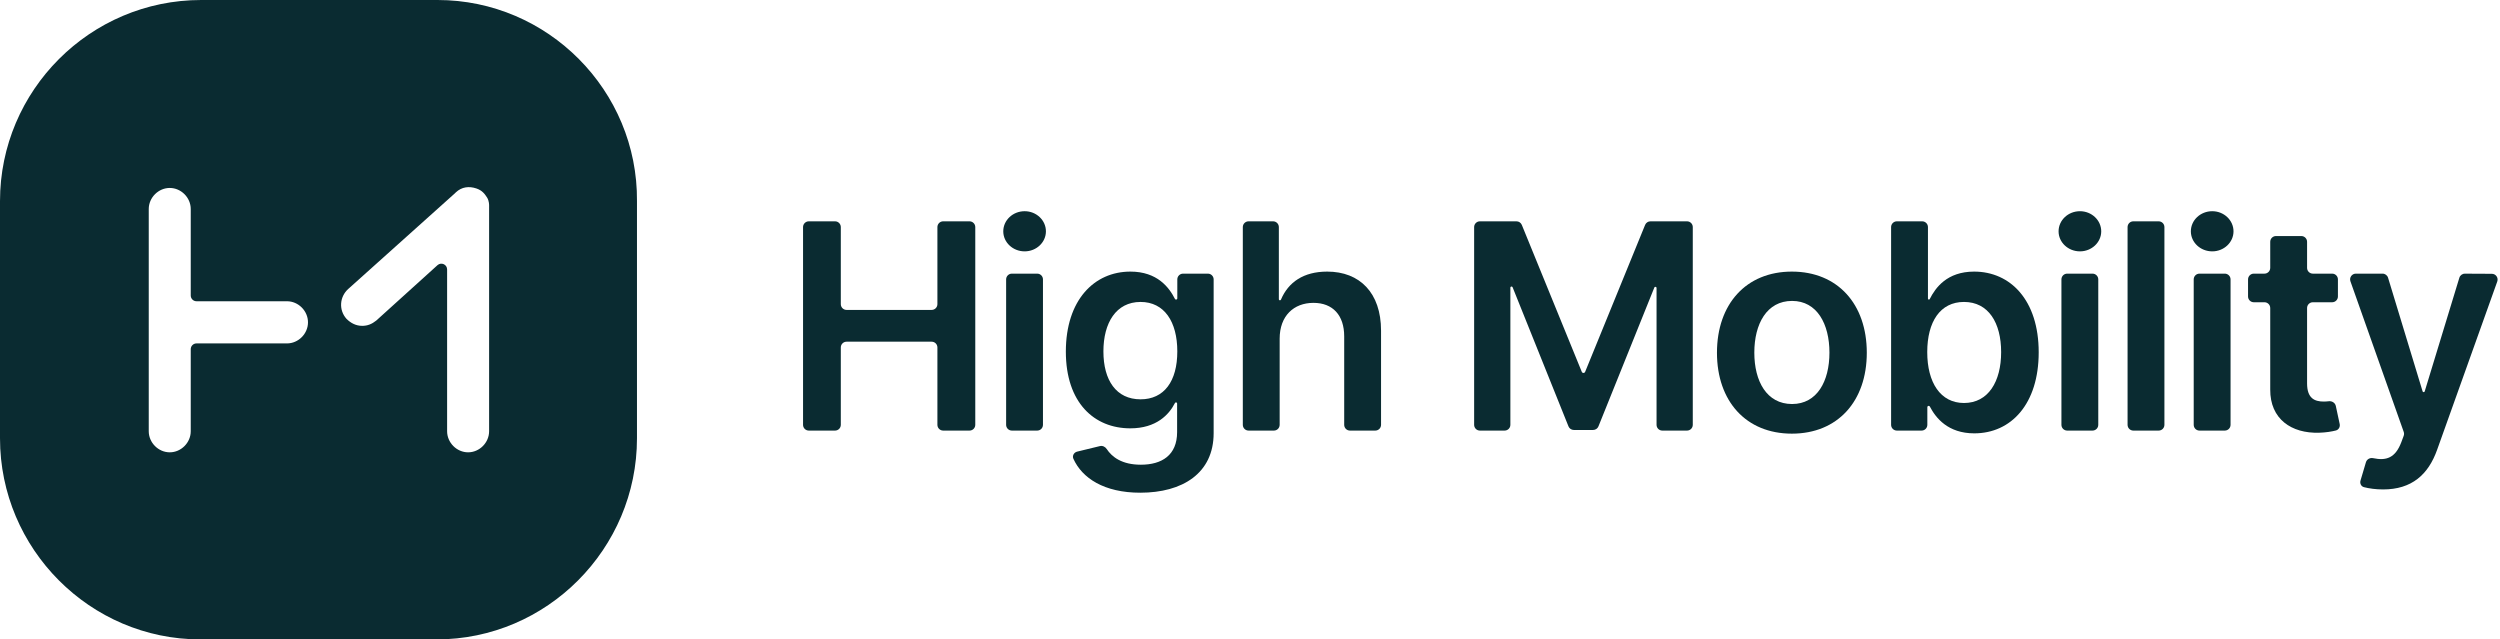
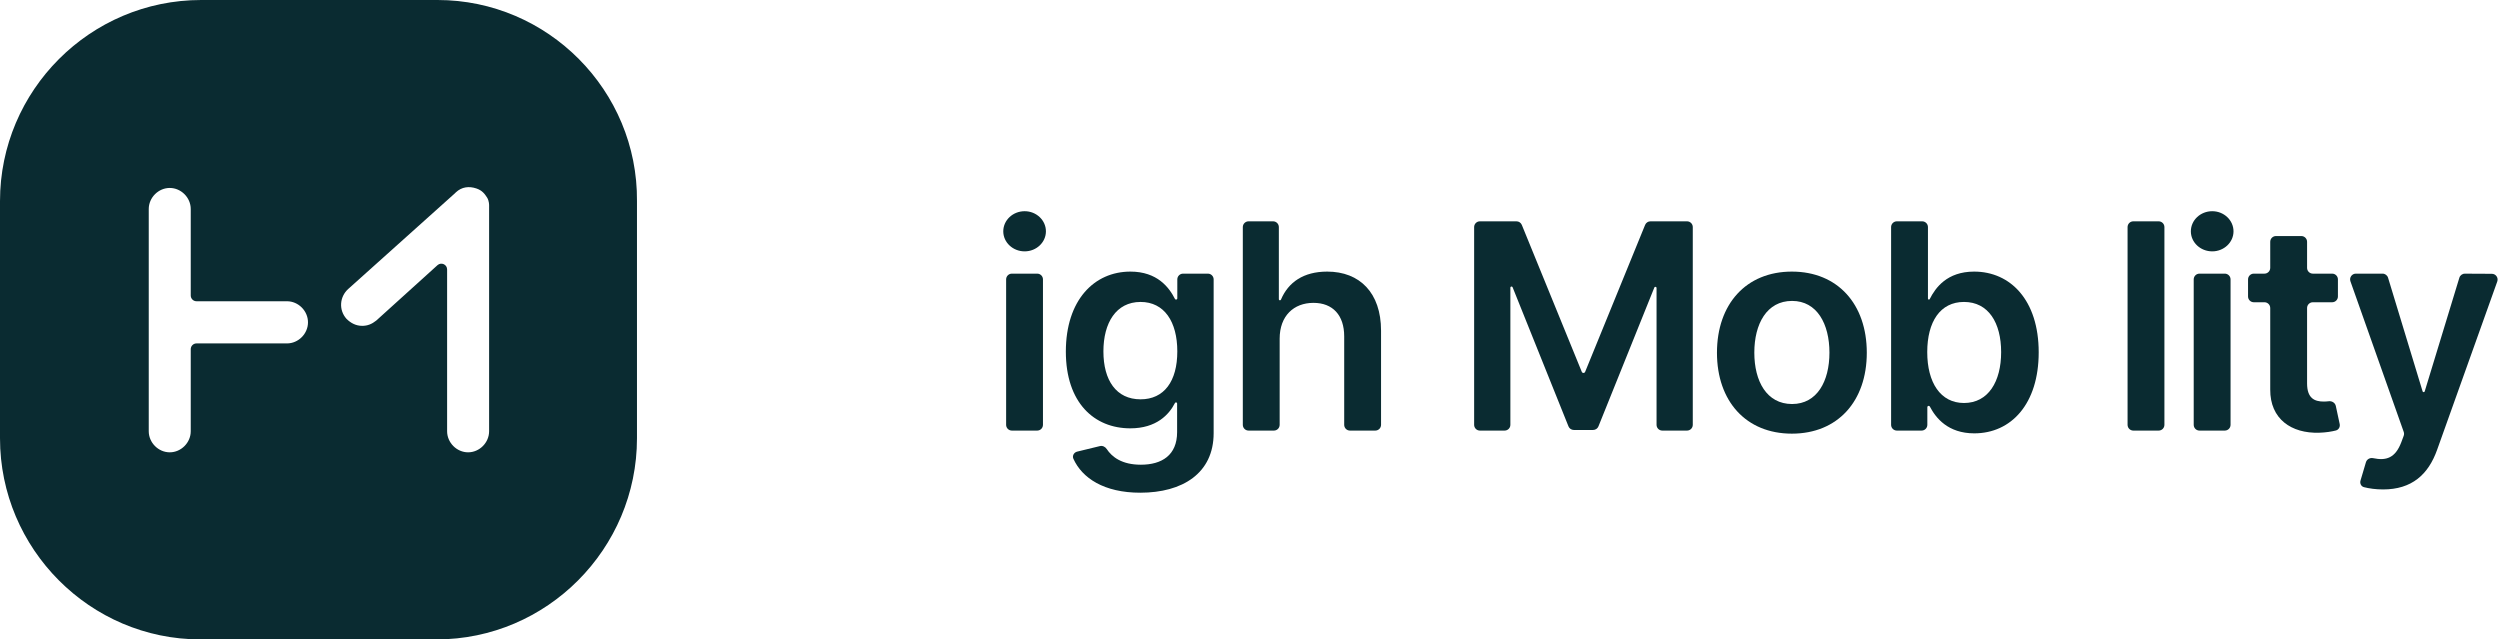
<svg xmlns="http://www.w3.org/2000/svg" width="434" height="111" viewBox="0 0 434 111" fill="none">
  <path fill-rule="evenodd" clip-rule="evenodd" d="M34.936 0H75.947C95.086 0 110.731 15.705 110.579 34.916V76.084C110.579 95.295 94.934 111 75.795 111H34.784C15.645 111 0 95.295 0 76.084V34.916C0 15.705 15.645 0 34.936 0ZM33.113 60.617C33.113 60.065 33.561 59.617 34.113 59.617H49.822C51.796 59.617 53.467 57.94 53.467 55.957C53.467 53.975 51.796 52.298 49.822 52.298H34.113C33.561 52.298 33.113 51.85 33.113 51.298V36.288C33.113 34.306 31.442 32.629 29.468 32.629C27.493 32.629 25.822 34.306 25.822 36.288V74.864C25.822 76.846 27.493 78.523 29.468 78.523C31.442 78.523 33.113 76.846 33.113 74.864V60.617ZM84.909 74.864C84.909 76.846 83.238 78.523 81.264 78.523C79.289 78.523 77.618 76.846 77.618 74.864V46.775C77.618 45.908 76.59 45.452 75.948 46.034L65.315 55.653C64.555 56.262 63.796 56.567 62.885 56.567C61.821 56.567 60.91 56.11 60.15 55.347C58.783 53.823 58.935 51.536 60.454 50.163L78.956 33.571C78.975 33.553 78.995 33.534 79.013 33.515C79.045 33.482 79.097 33.429 79.137 33.391C80.16 32.434 81.414 32.286 82.699 32.716C83.698 33.051 84.143 33.651 84.555 34.292C84.92 34.862 84.916 35.61 84.911 35.775C84.91 35.797 84.909 35.819 84.909 35.842V74.864Z" fill="#0A2B31" />
-   <path d="M139.409 73.75C139.409 74.302 139.857 74.75 140.409 74.75H144.965C145.517 74.75 145.965 74.302 145.965 73.75V60.318C145.965 59.765 146.412 59.318 146.965 59.318H161.734C162.287 59.318 162.734 59.765 162.734 60.318V73.75C162.734 74.302 163.182 74.75 163.734 74.75H168.308C168.86 74.75 169.308 74.302 169.308 73.75V39.422C169.308 38.87 168.86 38.422 168.308 38.422H163.734C163.182 38.422 162.734 38.87 162.734 39.422V52.801C162.734 53.353 162.287 53.801 161.734 53.801H146.965C146.412 53.801 145.965 53.353 145.965 52.801V39.422C145.965 38.87 145.517 38.422 144.965 38.422H140.409C139.857 38.422 139.409 38.87 139.409 39.422V73.75Z" fill="#0A2B31" />
  <path d="M174.663 73.75C174.663 74.302 175.11 74.75 175.663 74.75H180.059C180.612 74.75 181.059 74.302 181.059 73.75V48.504C181.059 47.952 180.612 47.504 180.059 47.504H175.663C175.11 47.504 174.663 47.952 174.663 48.504V73.75ZM177.879 43.637C179.911 43.637 181.572 42.076 181.572 40.161C181.572 38.227 179.911 36.666 177.879 36.666C175.829 36.666 174.168 38.227 174.168 40.161C174.168 42.076 175.829 43.637 177.879 43.637Z" fill="#0A2B31" />
  <path d="M197.949 85.534C205.282 85.534 210.689 82.164 210.689 75.193V48.504C210.689 47.952 210.242 47.504 209.689 47.504H205.381C204.829 47.504 204.381 47.952 204.381 48.504V51.792C204.381 51.912 204.283 52.01 204.163 52.01V52.01C204.08 52.01 204.005 51.963 203.967 51.889C202.972 49.925 200.927 47.15 196.235 47.15C189.962 47.15 185.031 52.081 185.031 61.038C185.031 69.925 189.962 74.359 196.217 74.359C200.781 74.359 202.959 71.947 203.973 69.962C204.007 69.896 204.075 69.854 204.149 69.854V69.854C204.258 69.854 204.346 69.942 204.346 70.05V75.016C204.346 79.025 201.695 80.674 198.055 80.674C194.758 80.674 193.041 79.336 192.126 77.95C191.868 77.558 191.403 77.33 190.946 77.441L186.998 78.401C186.439 78.537 186.105 79.119 186.341 79.643C187.847 82.984 191.65 85.534 197.949 85.534ZM198.002 69.322C193.778 69.322 191.552 66.023 191.552 61.003C191.552 56.054 193.743 52.418 198.002 52.418C202.119 52.418 204.381 55.841 204.381 61.003C204.381 66.2 202.084 69.322 198.002 69.322Z" fill="#0A2B31" />
-   <path d="M222.149 58.785C222.149 54.848 224.588 52.577 228.016 52.577C231.374 52.577 233.353 54.724 233.353 58.395V73.75C233.353 74.302 233.8 74.75 234.353 74.75H238.75C239.302 74.75 239.75 74.302 239.75 73.75V57.402C239.75 50.821 236.039 47.15 230.402 47.15C226.285 47.15 223.649 48.999 222.375 52.015C222.345 52.087 222.276 52.134 222.198 52.134V52.134C222.093 52.134 222.008 52.049 222.008 51.944V39.422C222.008 38.87 221.56 38.422 221.008 38.422H216.753C216.2 38.422 215.753 38.87 215.753 39.422V73.75C215.753 74.302 216.2 74.75 216.753 74.75H221.149C221.702 74.75 222.149 74.302 222.149 73.75V58.785Z" fill="#0A2B31" />
+   <path d="M222.149 58.785C222.149 54.848 224.588 52.577 228.016 52.577C231.374 52.577 233.353 54.724 233.353 58.395V73.75C233.353 74.302 233.8 74.75 234.353 74.75H238.75C239.302 74.75 239.75 74.302 239.75 73.75V57.402C239.75 50.821 236.039 47.15 230.402 47.15C226.285 47.15 223.649 48.999 222.375 52.015C222.345 52.087 222.276 52.134 222.198 52.134C222.093 52.134 222.008 52.049 222.008 51.944V39.422C222.008 38.87 221.56 38.422 221.008 38.422H216.753C216.2 38.422 215.753 38.87 215.753 39.422V73.75C215.753 74.302 216.2 74.75 216.753 74.75H221.149C221.702 74.75 222.149 74.302 222.149 73.75V58.785Z" fill="#0A2B31" />
  <path d="M256.91 38.422C256.358 38.422 255.91 38.87 255.91 39.422V73.75C255.91 74.302 256.358 74.75 256.91 74.75H261.201C261.753 74.75 262.201 74.302 262.201 73.75V49.94C262.201 49.829 262.291 49.739 262.402 49.739V49.739C262.483 49.739 262.557 49.789 262.587 49.865L272.287 74.016C272.439 74.395 272.806 74.643 273.215 74.643H276.564C276.972 74.643 277.339 74.395 277.491 74.017L287.19 49.918C287.221 49.842 287.294 49.792 287.376 49.792V49.792C287.487 49.792 287.577 49.882 287.577 49.993V73.75C287.577 74.302 288.024 74.75 288.577 74.75H292.867C293.42 74.75 293.867 74.302 293.867 73.75V39.422C293.867 38.87 293.42 38.422 292.867 38.422H286.517C286.11 38.422 285.744 38.668 285.591 39.044L275.181 64.549C275.133 64.668 275.017 64.746 274.889 64.746V64.746C274.761 64.746 274.645 64.668 274.597 64.549L264.187 39.044C264.033 38.668 263.667 38.422 263.261 38.422H256.91Z" fill="#0A2B31" />
  <path d="M311.07 75.282C319.022 75.282 324.076 69.659 324.076 61.233C324.076 52.79 319.022 47.15 311.07 47.15C303.119 47.15 298.065 52.79 298.065 61.233C298.065 69.659 303.119 75.282 311.07 75.282ZM311.106 70.138C306.706 70.138 304.55 66.2 304.55 61.216C304.55 56.231 306.706 52.24 311.106 52.24C315.435 52.24 317.591 56.231 317.591 61.216C317.591 66.2 315.435 70.138 311.106 70.138Z" fill="#0A2B31" />
  <path d="M328.295 73.75C328.295 74.302 328.743 74.75 329.295 74.75H333.586C334.139 74.75 334.586 74.302 334.586 73.75V70.687C334.586 70.56 334.689 70.457 334.816 70.457V70.457C334.903 70.457 334.982 70.505 335.022 70.582C336.053 72.558 338.164 75.229 342.733 75.229C349.129 75.229 353.918 70.138 353.918 61.162C353.918 52.081 348.988 47.15 342.715 47.15C337.999 47.15 335.99 49.954 335.002 51.919C334.974 51.975 334.918 52.01 334.856 52.01V52.01C334.765 52.01 334.692 51.936 334.692 51.846V39.422C334.692 38.87 334.245 38.422 333.692 38.422H329.295C328.743 38.422 328.295 38.87 328.295 39.422V73.75ZM334.569 61.127C334.569 55.841 336.83 52.418 340.948 52.418C345.206 52.418 347.398 56.054 347.398 61.127C347.398 66.236 345.171 69.96 340.948 69.96C336.866 69.96 334.569 66.413 334.569 61.127Z" fill="#0A2B31" />
-   <path d="M357.864 73.75C357.864 74.302 358.311 74.75 358.864 74.75H363.26C363.813 74.75 364.26 74.302 364.26 73.75V48.504C364.26 47.952 363.813 47.504 363.26 47.504H358.864C358.311 47.504 357.864 47.952 357.864 48.504V73.75ZM361.08 43.637C363.112 43.637 364.773 42.076 364.773 40.161C364.773 38.227 363.112 36.666 361.08 36.666C359.03 36.666 357.369 38.227 357.369 40.161C357.369 42.076 359.03 43.637 361.08 43.637Z" fill="#0A2B31" />
  <path d="M375.742 39.422C375.742 38.87 375.295 38.422 374.742 38.422H370.346C369.793 38.422 369.346 38.87 369.346 39.422V73.75C369.346 74.302 369.793 74.75 370.346 74.75H374.742C375.295 74.75 375.742 74.302 375.742 73.75V39.422Z" fill="#0A2B31" />
  <path d="M380.828 73.75C380.828 74.302 381.275 74.75 381.828 74.75H386.225C386.777 74.75 387.225 74.302 387.225 73.75V48.504C387.225 47.952 386.777 47.504 386.225 47.504H381.828C381.275 47.504 380.828 47.952 380.828 48.504V73.75ZM384.044 43.637C386.076 43.637 387.737 42.076 387.737 40.161C387.737 38.227 386.076 36.666 384.044 36.666C381.994 36.666 380.333 38.227 380.333 40.161C380.333 42.076 381.994 43.637 384.044 43.637Z" fill="#0A2B31" />
  <path d="M405.863 48.504C405.863 47.952 405.415 47.504 404.863 47.504H401.509C400.957 47.504 400.509 47.056 400.509 46.504V41.977C400.509 41.424 400.061 40.977 399.509 40.977H395.112C394.56 40.977 394.112 41.424 394.112 41.977V46.504C394.112 47.056 393.664 47.504 393.112 47.504H391.26C390.708 47.504 390.26 47.952 390.26 48.504V51.471C390.26 52.023 390.708 52.471 391.26 52.471H393.112C393.664 52.471 394.112 52.919 394.112 53.471V67.619C394.077 72.745 397.788 75.264 402.594 75.122C403.819 75.086 404.788 74.914 405.5 74.735C405.994 74.611 406.277 74.107 406.17 73.609L405.497 70.476C405.379 69.922 404.825 69.585 404.264 69.656C403.999 69.689 403.708 69.712 403.407 69.712C401.799 69.712 400.509 69.144 400.509 66.555V53.471C400.509 52.919 400.957 52.471 401.509 52.471H404.863C405.415 52.471 405.863 52.023 405.863 51.471V48.504Z" fill="#0A2B31" />
  <path d="M413.696 84.967C418.679 84.967 421.56 82.395 423.097 78.049L433.525 48.869C433.757 48.22 433.278 47.536 432.589 47.532L427.906 47.508C427.464 47.506 427.073 47.794 426.944 48.216L420.929 67.945C420.905 68.025 420.831 68.08 420.747 68.08V68.08C420.663 68.08 420.589 68.025 420.564 67.945L414.566 48.213C414.438 47.792 414.049 47.504 413.609 47.504H408.979C408.289 47.504 407.806 48.187 408.036 48.838L417.286 74.975C417.364 75.196 417.362 75.438 417.281 75.657L416.859 76.79C415.817 79.521 414.242 80.014 411.975 79.537C411.437 79.423 410.884 79.717 410.727 80.245L409.783 83.426C409.637 83.918 409.888 84.442 410.385 84.571C411.261 84.799 412.427 84.967 413.696 84.967Z" fill="#0A2B31" />
</svg>